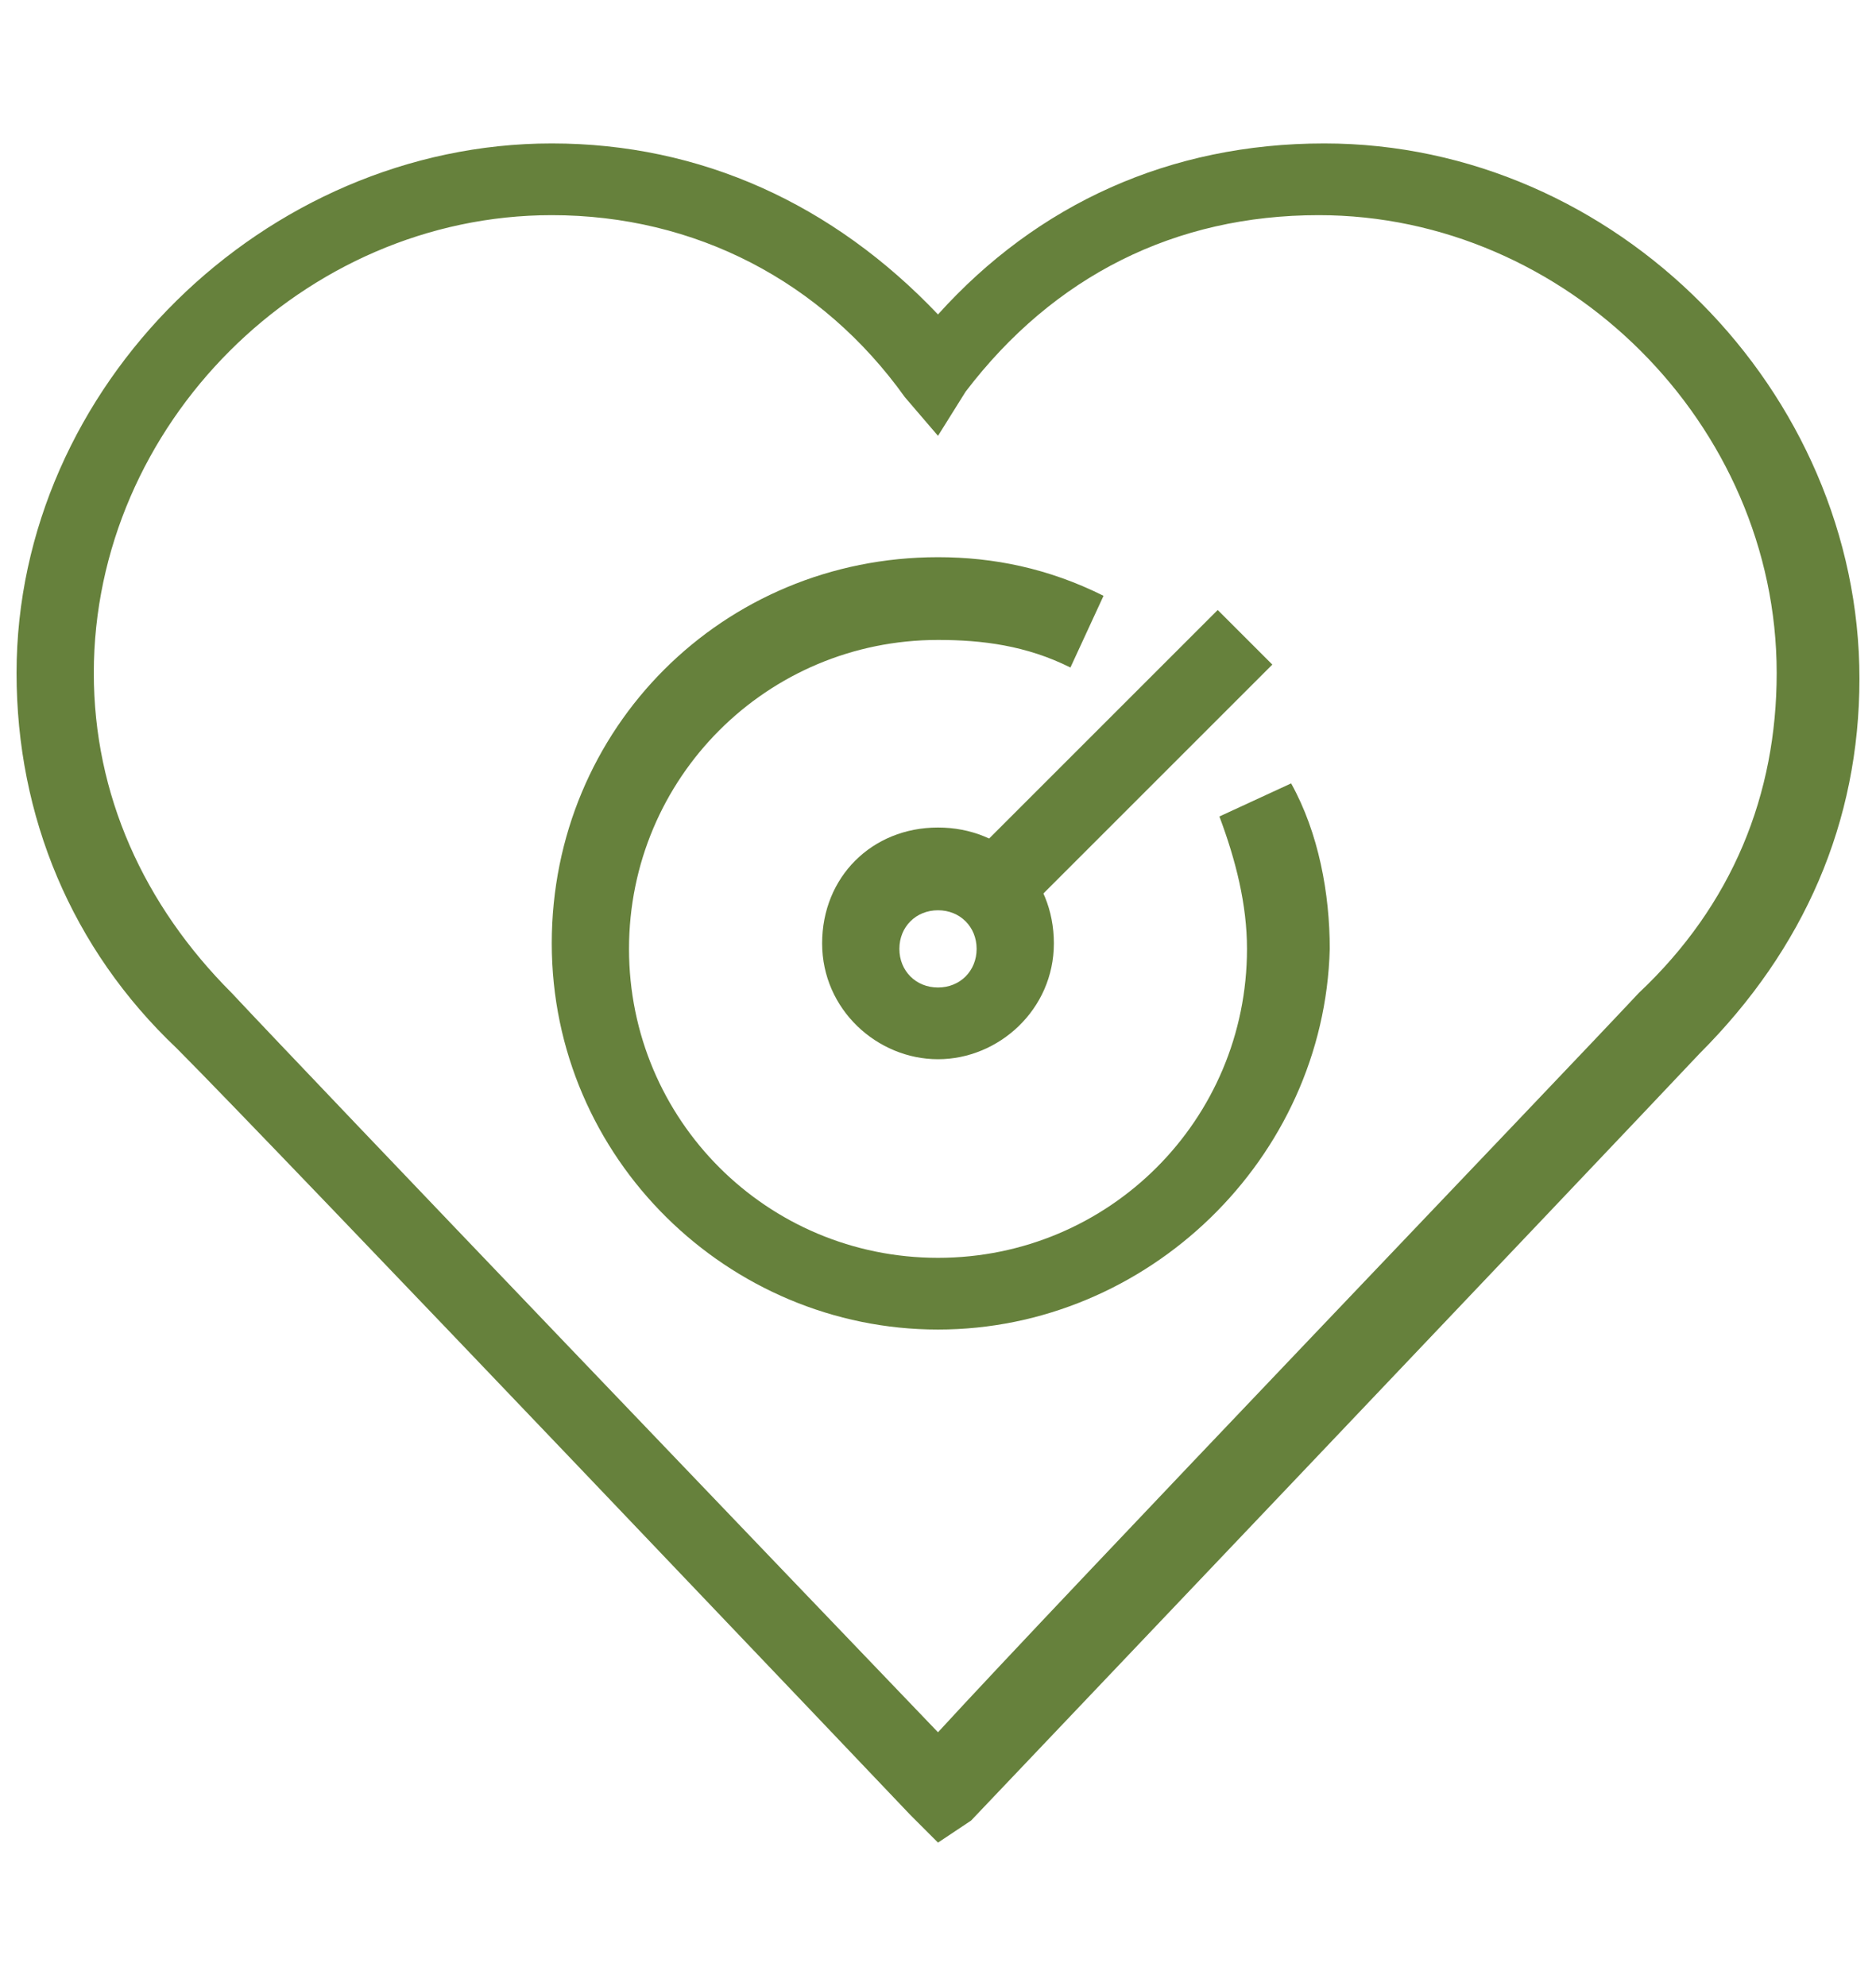
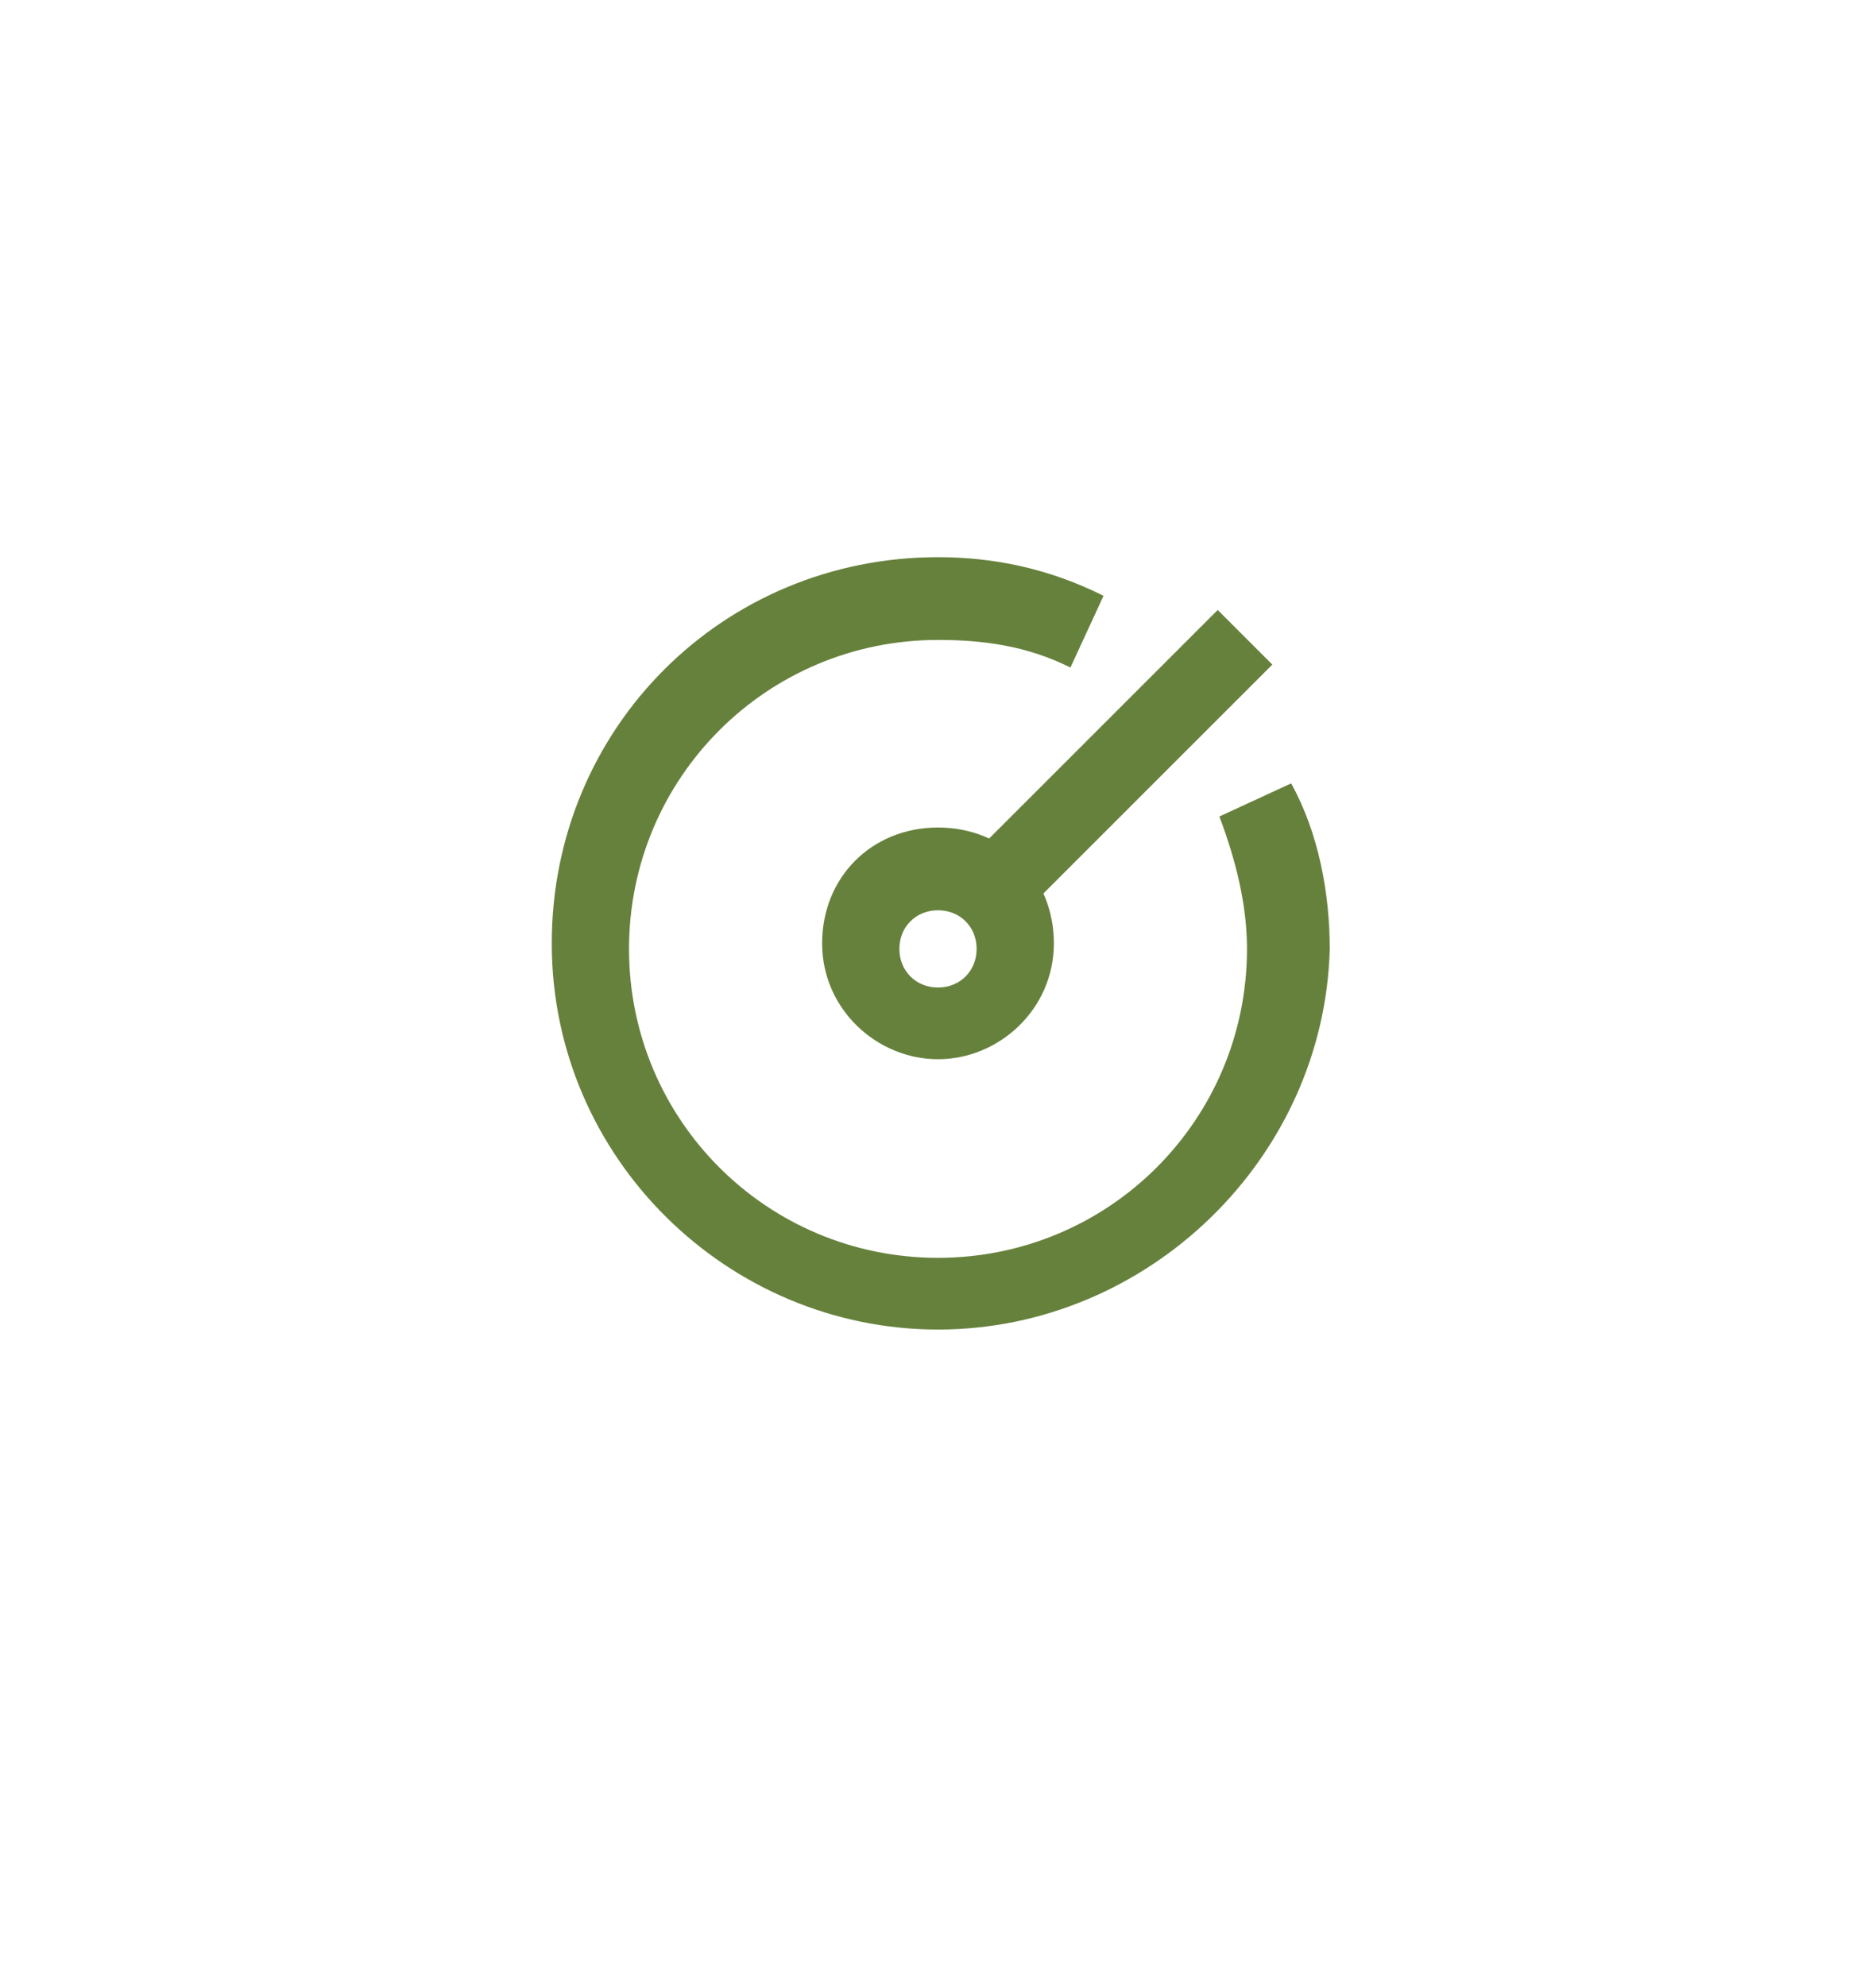
<svg xmlns="http://www.w3.org/2000/svg" version="1.1" id="Layer_1" x="0px" y="0px" viewBox="0 0 34 36" style="enable-background:new 0 0 34 36;" xml:space="preserve">
  <style type="text/css">
	.st0{fill:#66813C;}
</style>
  <g>
    <g>
      <path class="st0" d="M17,19.2c-1.1,0-2.1-0.9-2.1-2.1s0.9-2.1,2.1-2.1s2.1,0.9,2.1,2.1S18.1,19.2,17,19.2z M17,16.5    c-0.4,0-0.7,0.3-0.7,0.7s0.3,0.7,0.7,0.7s0.7-0.3,0.7-0.7S17.4,16.5,17,16.5z" />
    </g>
    <g>
-       <path class="st0" d="M17,33.4l-0.5-0.5c0,0-11.6-12.2-13.3-13.9c-1.9-1.8-2.9-4.2-2.9-6.8C0.3,7,4.8,2.6,10,2.6    c2.7,0,5.1,1.1,7,3.1c1.8-2,4.2-3.1,7-3.1c5.3,0,9.7,4.5,9.7,9.7c0,2.6-1,4.9-2.9,6.8c-1.6,1.7-13.2,13.9-13.2,13.9L17,33.4z     M10,3.9c-4.5,0-8.3,3.8-8.3,8.3c0,2.2,0.9,4.2,2.5,5.8c1.4,1.5,10.5,11,12.8,13.4c2.2-2.4,11.3-11.9,12.7-13.4    c1.7-1.6,2.5-3.6,2.5-5.8c0-4.5-3.8-8.3-8.3-8.3c-2.6,0-4.8,1.1-6.4,3.2L17,7.9l-0.6-0.7C14.9,5.1,12.6,3.9,10,3.9z" />
-     </g>
+       </g>
    <g>
      <g>
        <path class="st0" d="M17,24.1c-3.8,0-7-3.1-7-7s3.1-7,7-7c1,0,2,0.2,3,0.7l-0.6,1.3c-0.8-0.4-1.6-0.5-2.4-0.5     c-3.1,0-5.6,2.5-5.6,5.6c0,3.1,2.5,5.6,5.6,5.6s5.6-2.5,5.6-5.6c0-0.8-0.2-1.6-0.5-2.4l1.3-0.6c0.5,0.9,0.7,2,0.7,3     C24,21,20.8,24.1,17,24.1z" />
      </g>
    </g>
    <g>
      <rect x="16.7" y="13.3" transform="matrix(0.707 -0.707 0.707 0.707 -4.019 18.339)" class="st0" width="6.9" height="1.4" />
    </g>
  </g>
</svg>